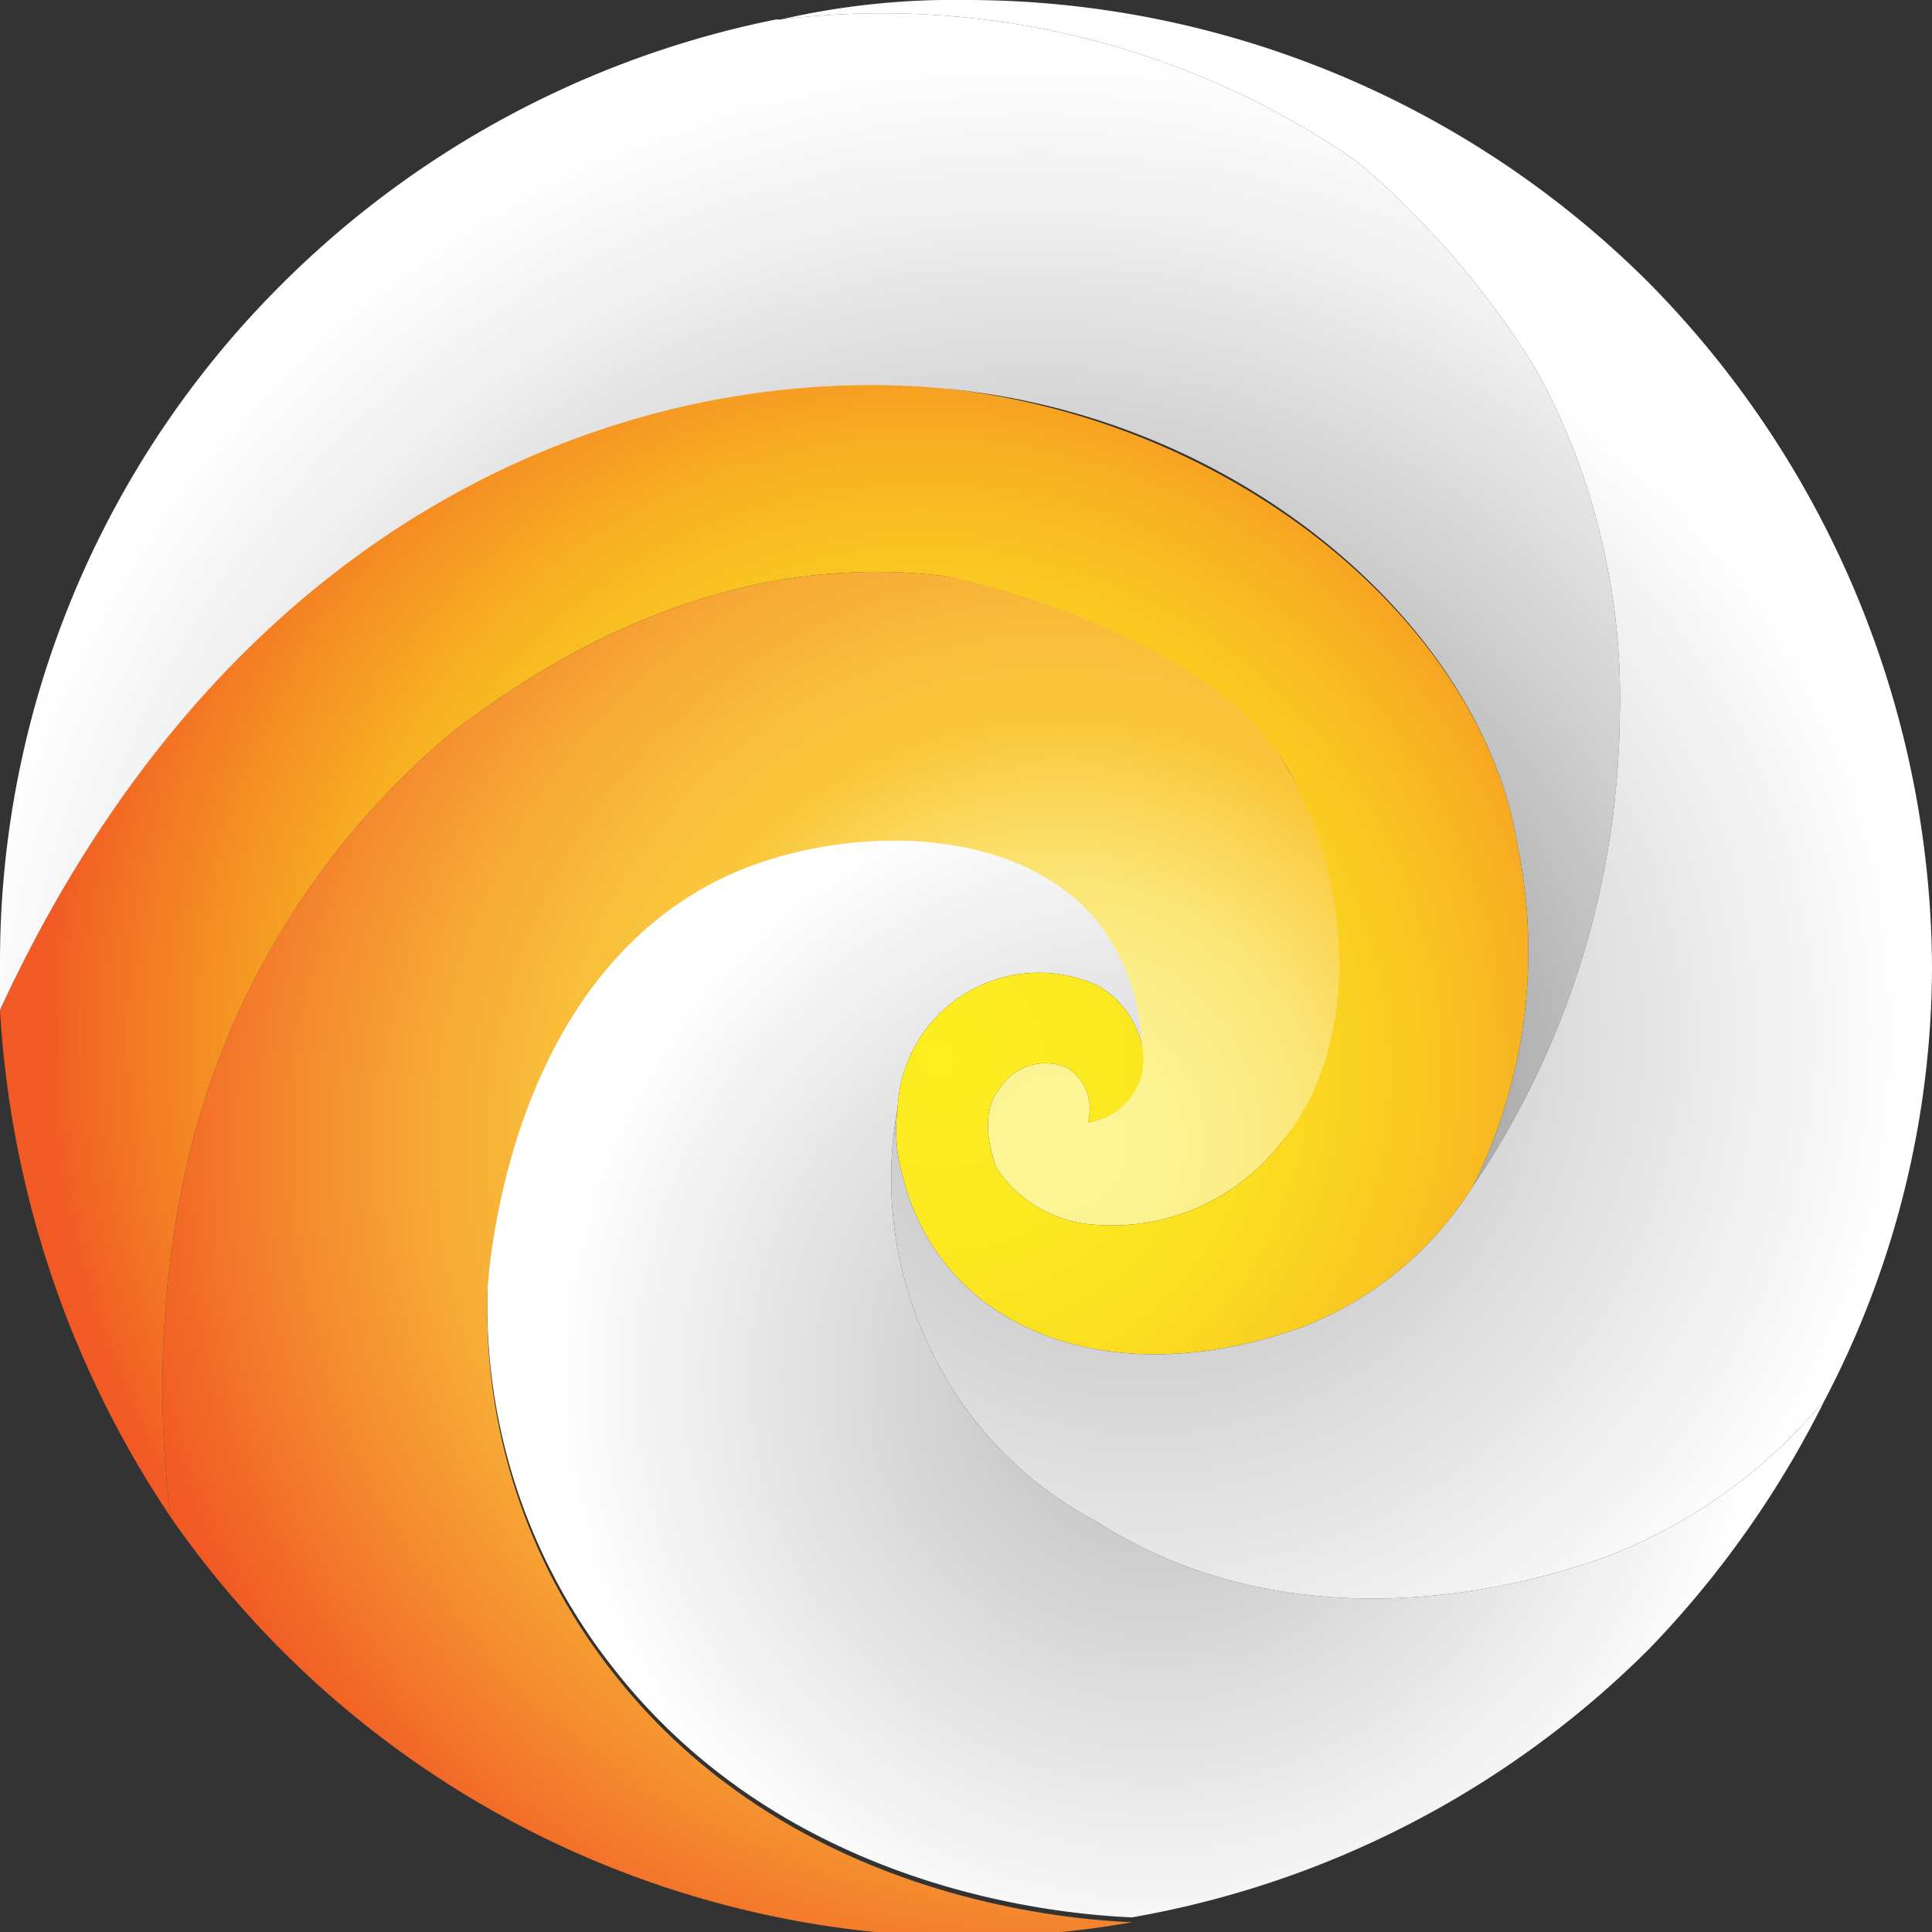
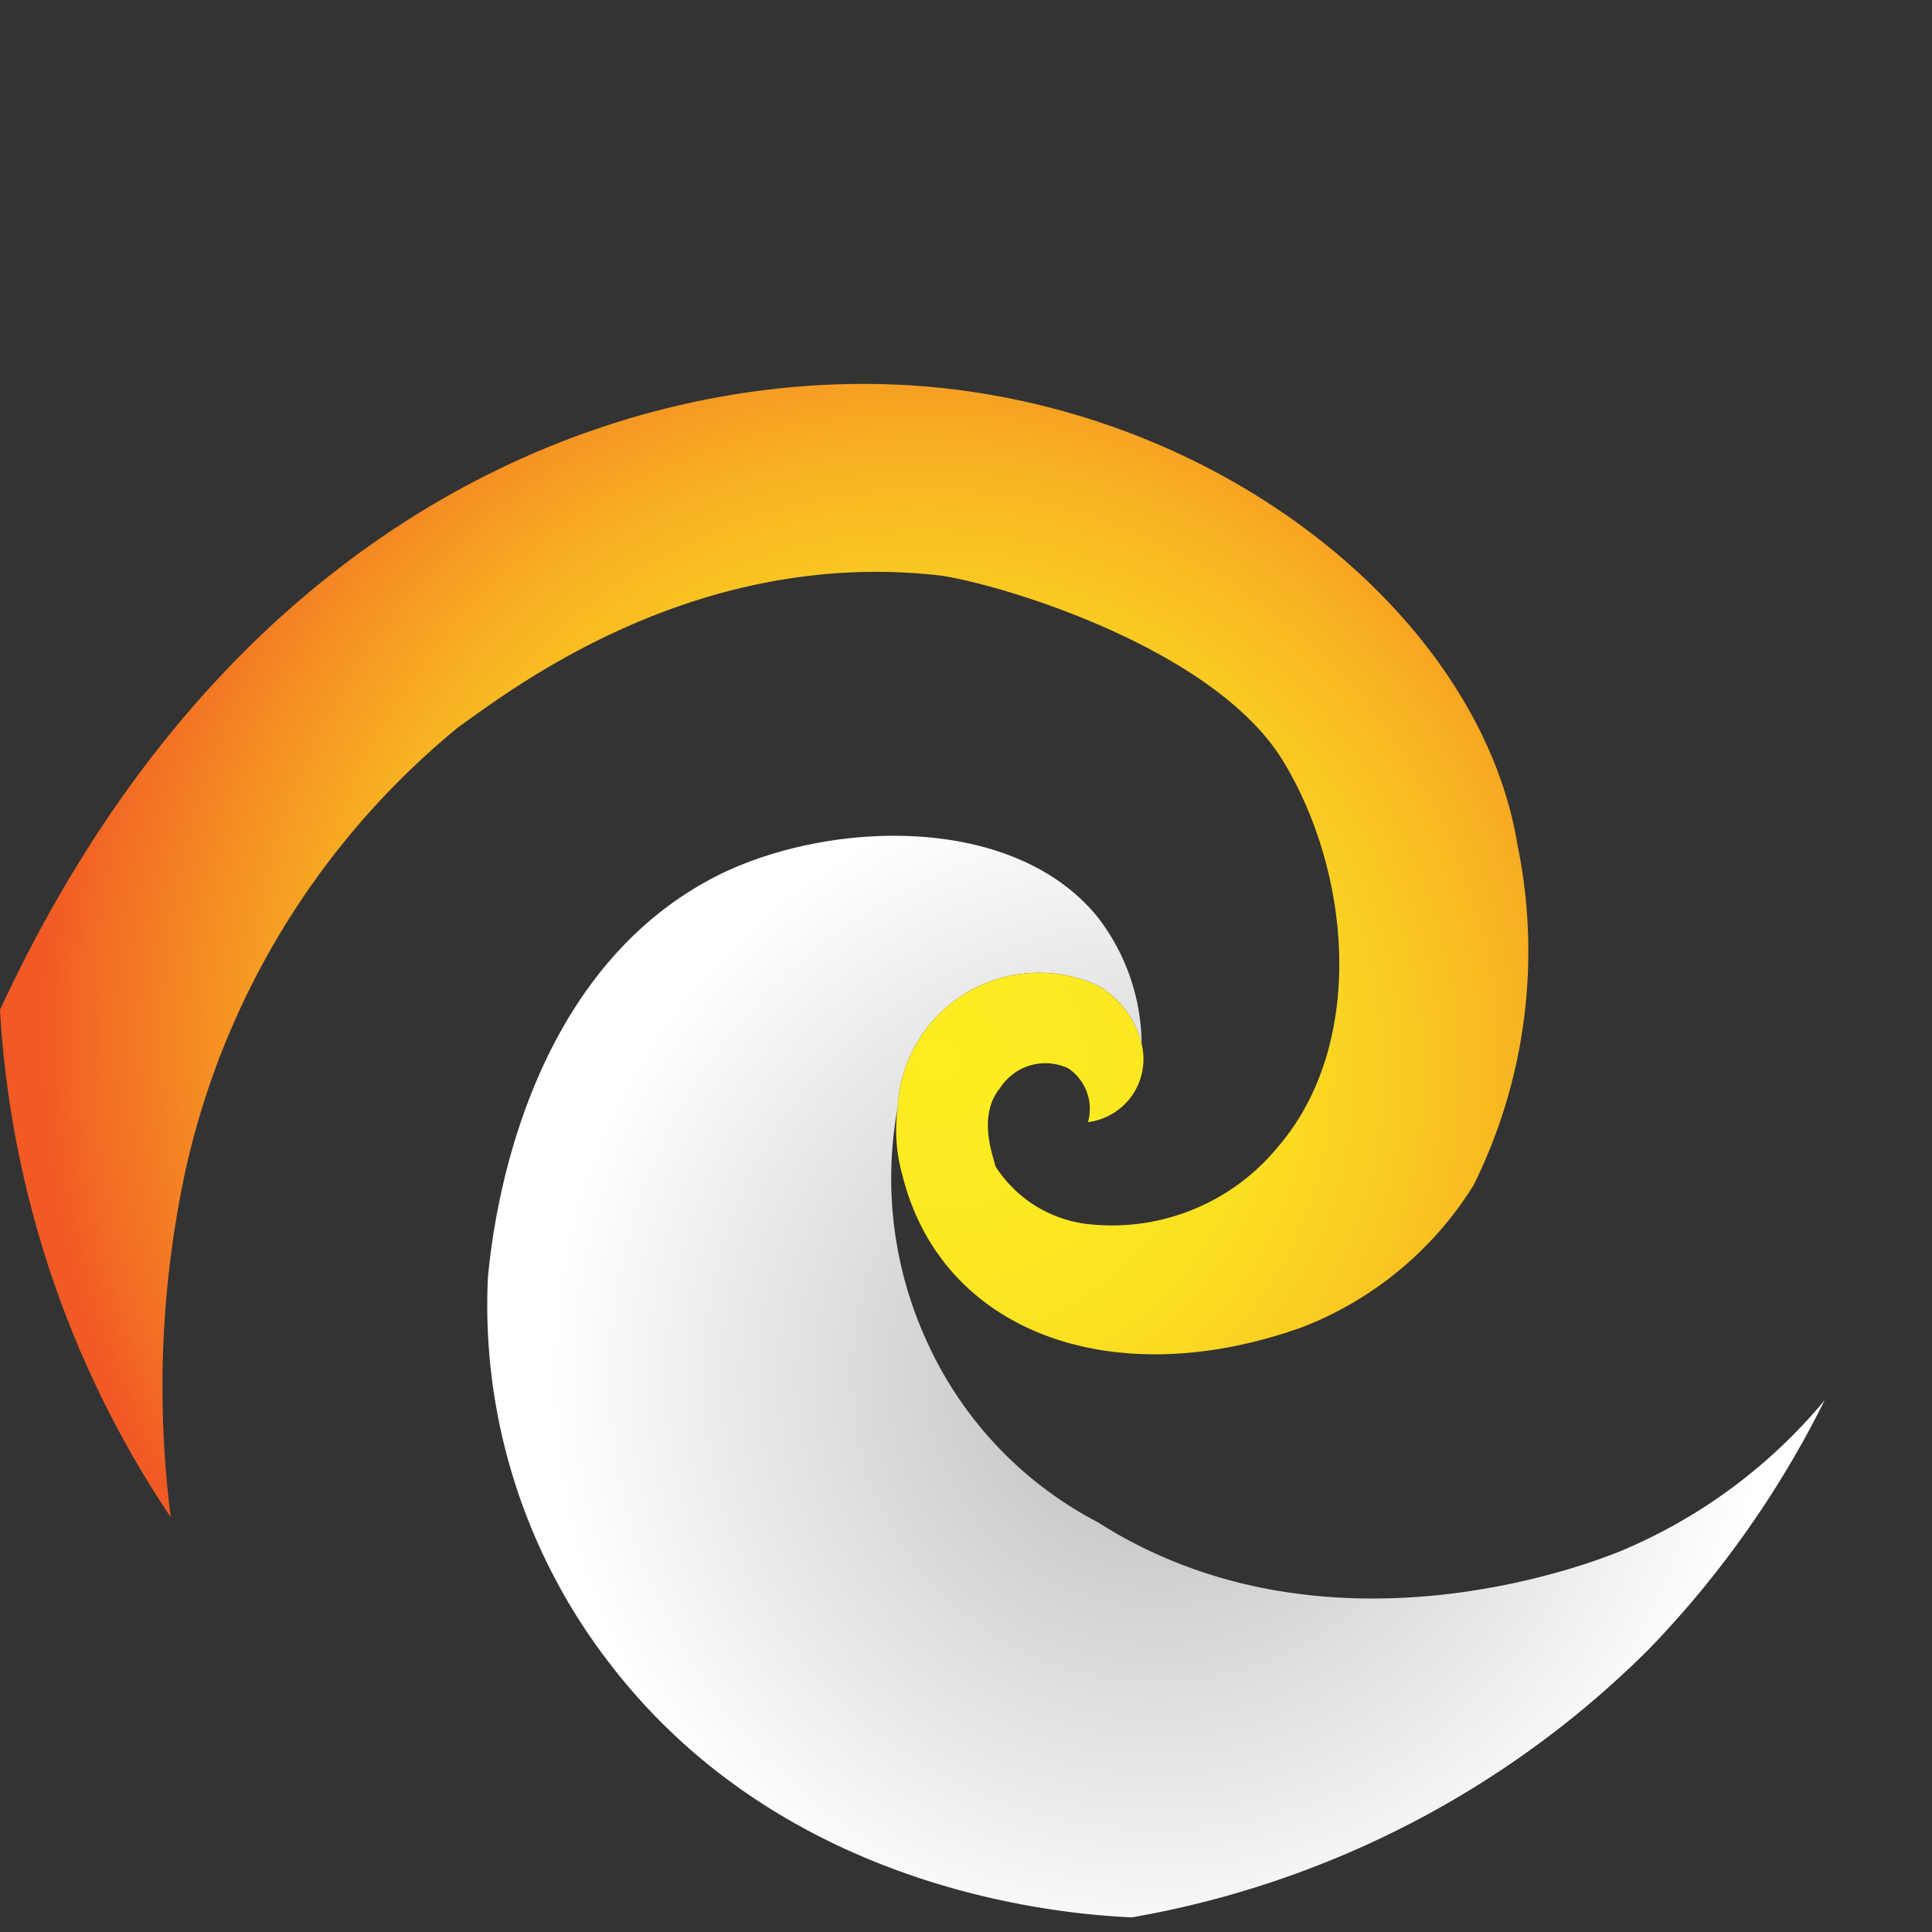
<svg xmlns="http://www.w3.org/2000/svg" viewBox="0 0 39.6 39.6">
  <rect x="0" y="0" width="39.6" height="39.6" fill="#333333" stroke="none" />
  <defs>
    <style>.a{fill:url(#a);}.b{fill:url(#b);}.c{fill:url(#c);}.d{fill:url(#d);}.e{fill:url(#e);}.f{fill:none;}</style>
    <radialGradient id="a" cx="23.72" cy="28.2" r="12.45" gradientUnits="userSpaceOnUse">
      <stop offset="0.01" stop-color="#bababa" />
      <stop offset="1" stop-color="#fff" />
    </radialGradient>
    <radialGradient id="b" cx="21.69" cy="23.42" r="19.36" gradientUnits="userSpaceOnUse">
      <stop offset="0" stop-color="#fcf697" />
      <stop offset="0.1" stop-color="#fcf493" />
      <stop offset="0.19" stop-color="#fcee88" />
      <stop offset="0.28" stop-color="#fbe575" />
      <stop offset="0.36" stop-color="#fbd75a" />
      <stop offset="0.44" stop-color="#fac83c" />
      <stop offset="0.53" stop-color="#f9bf3a" />
      <stop offset="0.67" stop-color="#f7a835" />
      <stop offset="0.84" stop-color="#f4822d" />
      <stop offset="1" stop-color="#f15a24" />
    </radialGradient>
    <radialGradient id="c" cx="19.21" cy="21.7" r="21.77" gradientTransform="translate(11.7 49.2) rotate(-122.3) scale(1 0.97)" gradientUnits="userSpaceOnUse">
      <stop offset="0" stop-color="#fcee21" />
      <stop offset="0.16" stop-color="#fcea21" />
      <stop offset="0.3" stop-color="#fbe021" />
      <stop offset="0.43" stop-color="#facd22" />
      <stop offset="0.57" stop-color="#f8b322" />
      <stop offset="0.69" stop-color="#f59223" />
      <stop offset="0.82" stop-color="#f26a24" />
      <stop offset="0.86" stop-color="#f15a24" />
    </radialGradient>
    <radialGradient id="d" cx="21.21" cy="23.29" r="22.35" gradientUnits="userSpaceOnUse">
      <stop offset="0.02" stop-color="#666" />
      <stop offset="0.26" stop-color="#939393" />
      <stop offset="0.61" stop-color="#cdcdcd" />
      <stop offset="0.86" stop-color="#f1f1f1" />
      <stop offset="1" stop-color="#fff" />
    </radialGradient>
    <radialGradient id="e" cx="23.5" cy="21.21" r="15.73" gradientUnits="userSpaceOnUse">
      <stop offset="0.02" stop-color="#b5b5b5" />
      <stop offset="1" stop-color="#fff" />
    </radialGradient>
  </defs>
  <path class="a" d="M37.4,28.7a20.4,20.4,0,0,1-3.6,5.1,19.8,19.8,0,0,1-10.6,5.5c-2.3-.1-7.4-.9-10.7-5.2A12,12,0,0,1,10,26.2c.1-1.1.7-6.3,4.8-8.3,2.3-1.1,6-1.2,7.7.9a4.3,4.3,0,0,1,.9,2.6,1.9,1.9,0,0,0-.9-1.2,2.9,2.9,0,0,0-4.1,2.5h0a8,8,0,0,0,.6,4.8,7.8,7.8,0,0,0,3.5,3.7c4.7,3,10.2.8,10.7.6A10.9,10.9,0,0,0,37.4,28.7Z" />
-   <path class="b" d="M26.2,23.5a4.4,4.4,0,0,1-3.8,1.6,2.6,2.6,0,0,1-2-1.2c0-.1-.4-1,.1-1.6a1.1,1.1,0,0,1,1.4-.4,1,1,0,0,1,.4,1.1,1.3,1.3,0,0,0,1.1-1.5h0a4.3,4.3,0,0,0-.9-2.6c-1.7-2.1-5.4-2-7.7-.9-4.1,2-4.7,7.2-4.8,8.3a12,12,0,0,0,2.5,7.9c3.3,4.3,8.4,5.1,10.7,5.2a19.5,19.5,0,0,1-3.4.3A20,20,0,0,1,3.5,31.1h0A21.1,21.1,0,0,1,3.8,24a16.3,16.3,0,0,1,5.6-9.1c1-.7,4.8-3.7,9.9-3.1,1.3.2,5.1.6,7,3.8S28,21.4,26.2,23.5Z" />
  <path class="c" d="M30.2,24.3a7.2,7.2,0,0,1-3.5,2.9c-3.9,1.4-7.4.1-8.2-3.1a3.4,3.4,0,0,1-.1-1.4h0a2.9,2.9,0,0,1,4.1-2.5,1.9,1.9,0,0,1,.9,1.2h0A1.3,1.3,0,0,1,22.3,23a1,1,0,0,0-.4-1.1,1.1,1.1,0,0,0-1.4.4c-.5.6-.1,1.5-.1,1.6a2.6,2.6,0,0,0,2,1.2,4.4,4.4,0,0,0,3.8-1.6c1.8-2.1,1.5-5.6.1-7.9s-5.7-3.6-7-3.8c-5.1-.6-8.9,2.4-9.9,3.1A16.3,16.3,0,0,0,3.8,24a21.1,21.1,0,0,0-.3,7.1A20.8,20.8,0,0,1,0,20.7C5,9.9,13.7,7.2,19.7,8s10.7,5,11.4,9.3A10.8,10.8,0,0,1,30.2,24.3Z" />
-   <path class="d" d="M30.2,24.3a10.8,10.8,0,0,0,.9-7C30.4,13,25.7,8.7,19.7,8S5,9.9,0,20.7v-.9a19.6,19.6,0,0,1,5.8-14A19.9,19.9,0,0,1,15.9.4H16A17.1,17.1,0,0,1,27.8,3.3a17.8,17.8,0,0,1,3.7,4.3,14,14,0,0,1,1.7,7.1A17.5,17.5,0,0,1,30.2,24.3Z" />
-   <path class="e" d="M39.6,19.8a19.2,19.2,0,0,1-2.2,8.9,10.9,10.9,0,0,1-4.2,3.1c-.5.2-6,2.4-10.7-.6A7.8,7.8,0,0,1,19,27.5a8,8,0,0,1-.6-4.8,3.4,3.4,0,0,0,.1,1.4c.8,3.2,4.3,4.5,8.2,3.1a7.2,7.2,0,0,0,3.5-2.9,17.5,17.5,0,0,0,3-9.6,14,14,0,0,0-1.7-7.1,17.8,17.8,0,0,0-3.7-4.3A17.1,17.1,0,0,0,16,.4,15.8,15.8,0,0,1,19.8,0a19.8,19.8,0,0,1,14,5.8A20.1,20.1,0,0,1,39.6,19.8Z" />
-   <path class="f" d="M0,20.6H0" />
</svg>